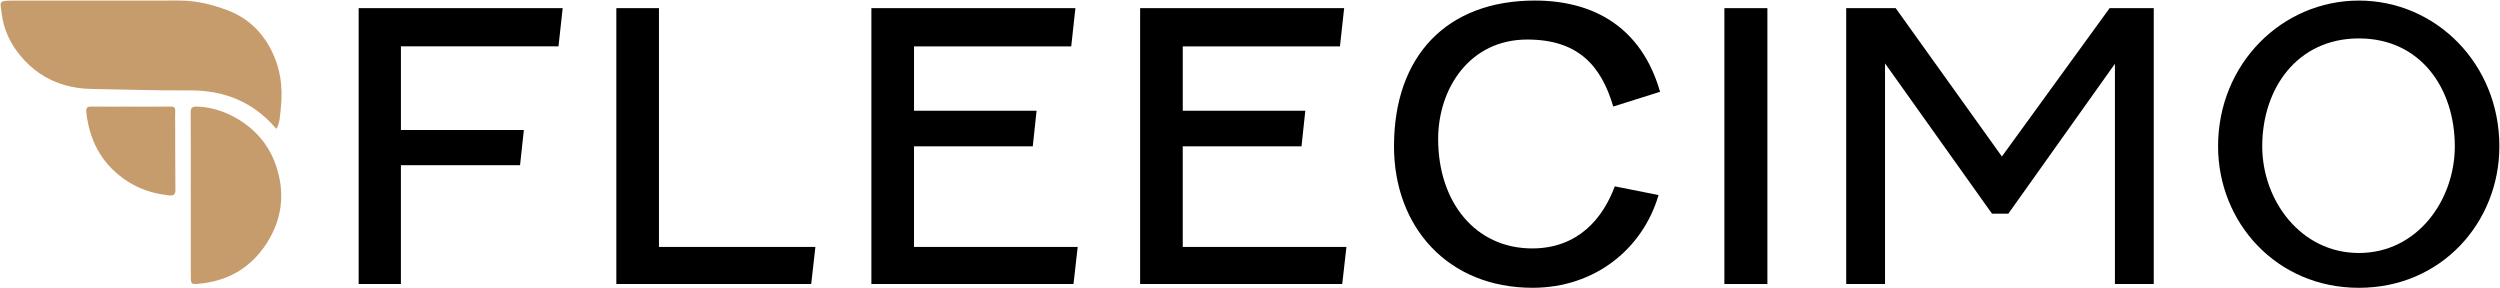
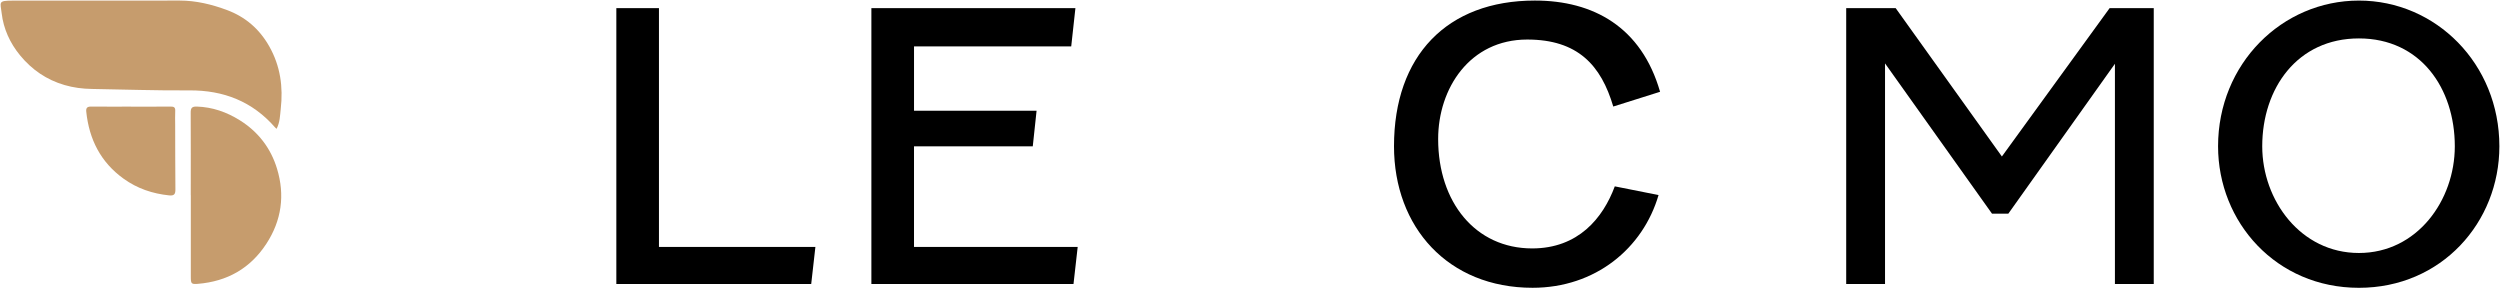
<svg xmlns="http://www.w3.org/2000/svg" id="Layer_1" viewBox="0 0 2601.3 300">
  <defs>
    <style>
      .cls-1 {
        fill: none;
      }

      .cls-2 {
        fill: #c69c6d;
      }

      .cls-3 {
        clip-path: url(#clippath);
      }
    </style>
    <clipPath id="clippath">
      <rect class="cls-1" x=".65" y=".57" width="2600" height="298.85" />
    </clipPath>
  </defs>
  <g class="cls-3">
    <g>
-       <path d="M581.14,48.23h-163.97v87.02h127.92l-3.96,36.63h-123.98v123.65h-43.95V8.48h212.28l-4.36,39.78.02-.02Z" />
      <path d="M844.1,295.53h-202.79V8.48h44.35v248.46h162.78l-4.36,38.6h.02Z" />
      <path d="M1117.01,295.53h-210.32V8.48h212.3l-4.36,39.78h-163.57v66.95h127.52l-3.96,37.02h-123.58v104.73h170.31l-4.36,38.6.02-.02Z" />
-       <path d="M1396.64,295.53h-210.32V8.48h212.3l-4.36,39.78h-163.57v66.95h127.52l-3.96,37.02h-123.58v104.73h170.31l-4.36,38.6.02-.02Z" />
      <path d="M1727.35,95.5l-48.71,15.35c-12.69-42.91-36.85-69.71-89.52-69.71-59.8,0-92.69,50.79-92.69,103.55,0,65.76,38.84,113.8,97.84,113.8,47.92,0,73.67-31.5,85.95-64.58l45.54,9.06c-16.23,55.52-65.76,96.48-131.09,96.48-87.94,0-144.18-63.01-144.18-147.27,0-94.11,55.06-151.6,146.55-151.6,61,0,110.89,27.56,130.3,94.9v.02Z" />
-       <path d="M1839.01,8.48v287.05h-44.75V8.48h44.75Z" />
      <path d="M2083.01,162.82l112.08-154.34h45.93v287.05h-40.4V66.36l-110.9,155.94h-17.02l-111.29-156.33v229.56h-40.4V8.48h51.48l110.5,154.34h.03Z" />
      <path d="M2600.65,152.2c0,79.14-60.2,147.27-146.15,147.27s-146.56-68.13-146.56-147.27c0-85.84,66.55-151.6,146.56-151.6s146.15,65.76,146.15,151.6ZM2353.9,152.2c0,56.31,40.02,111.04,100.59,111.04s99.79-54.73,99.79-111.04c0-60.25-35.64-112.22-99.79-112.22s-100.59,51.97-100.59,112.22Z" />
      <path class="cls-2" d="M287.77,134.1c3.59-6.88,3.57-13.96,4.34-20.68,2.61-22.87-.31-44.66-12-65.29-10.23-18.06-24.87-30.56-43.82-37.64-15.74-5.88-32.25-9.91-49.29-9.91-58.08-.05-116.19.19-174.27.07C-2.35.63.43,2.46,1.73,13.75c1.87,16.17,8.65,31.09,19.19,43.88,12.24,14.86,27.44,25.39,46.2,30.85,9.34,2.72,18.76,3.93,28.42,4.07,33.78.55,67.57,1.76,101.35,1.5,35.8-.26,65.75,11.53,89.33,38.54.33.38.74.71,1.58,1.48l-.02.02Z" />
      <path class="cls-2" d="M198.55,203.15v84.95c0,7.05.48,7.81,7.43,7.24,30.41-2.53,54.41-16.03,71.14-41.64,15.91-24.32,19.5-50.69,11.12-78.18-6.47-21.3-19.48-38.33-38.62-50.31-13.71-8.58-28.51-13.84-44.95-14.32-4.91-.14-6.28,1.52-6.25,6.22.17,28.68.07,57.36.07,86.04h.07Z" />
      <path class="cls-2" d="M135.95,110.94c-13.68,0-27.36.1-41.04-.05-4-.05-5.61,1.21-5.15,5.38,3,28.66,14.93,52.41,38.72,69.58,14.21,10.27,30.19,15.67,47.61,17.46,5.46.55,6.47-1.69,6.42-6.34-.19-22.3-.19-44.59-.24-66.89,0-4.88-.19-9.79.05-14.67.19-3.64-1.27-4.57-4.74-4.53-13.87.17-27.72.07-41.6.07l-.02-.02Z" />
    </g>
  </g>
</svg>